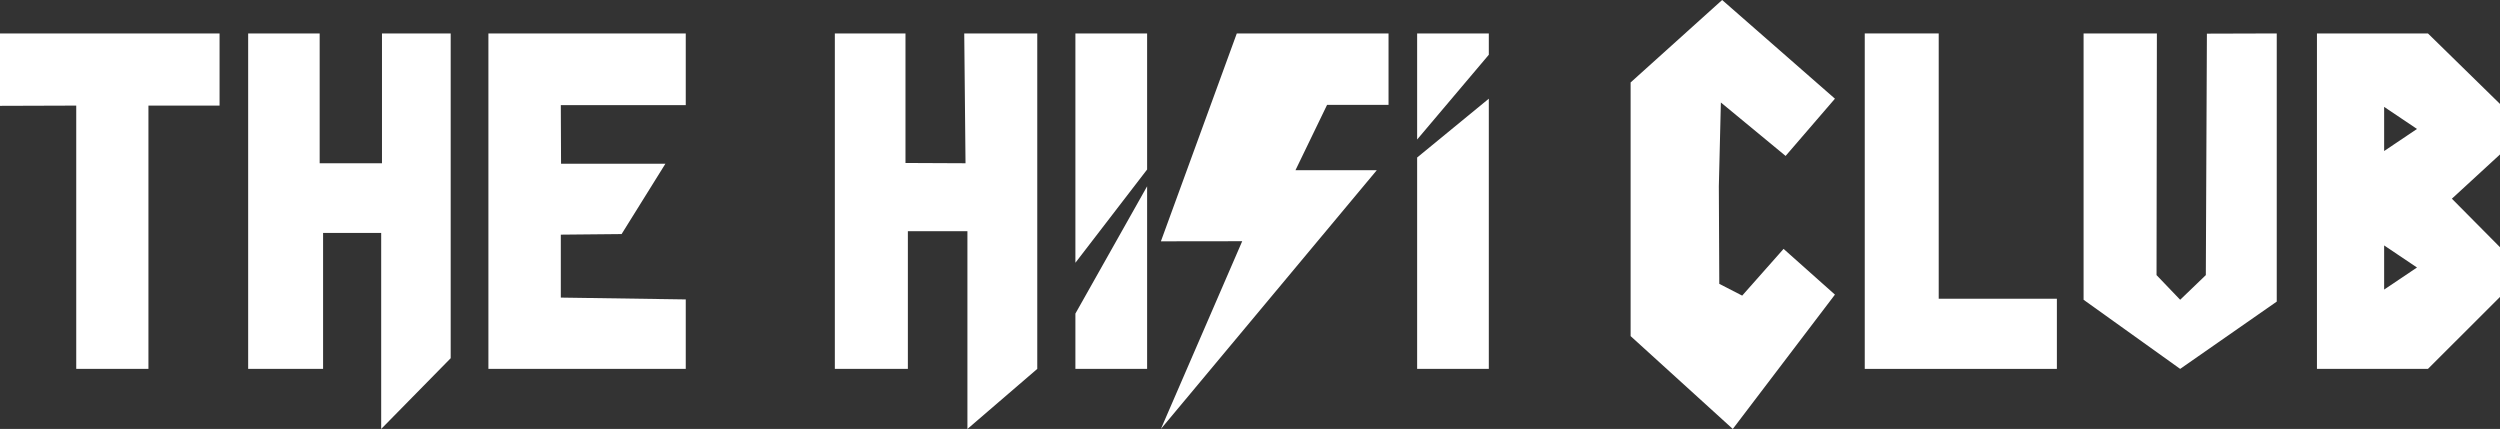
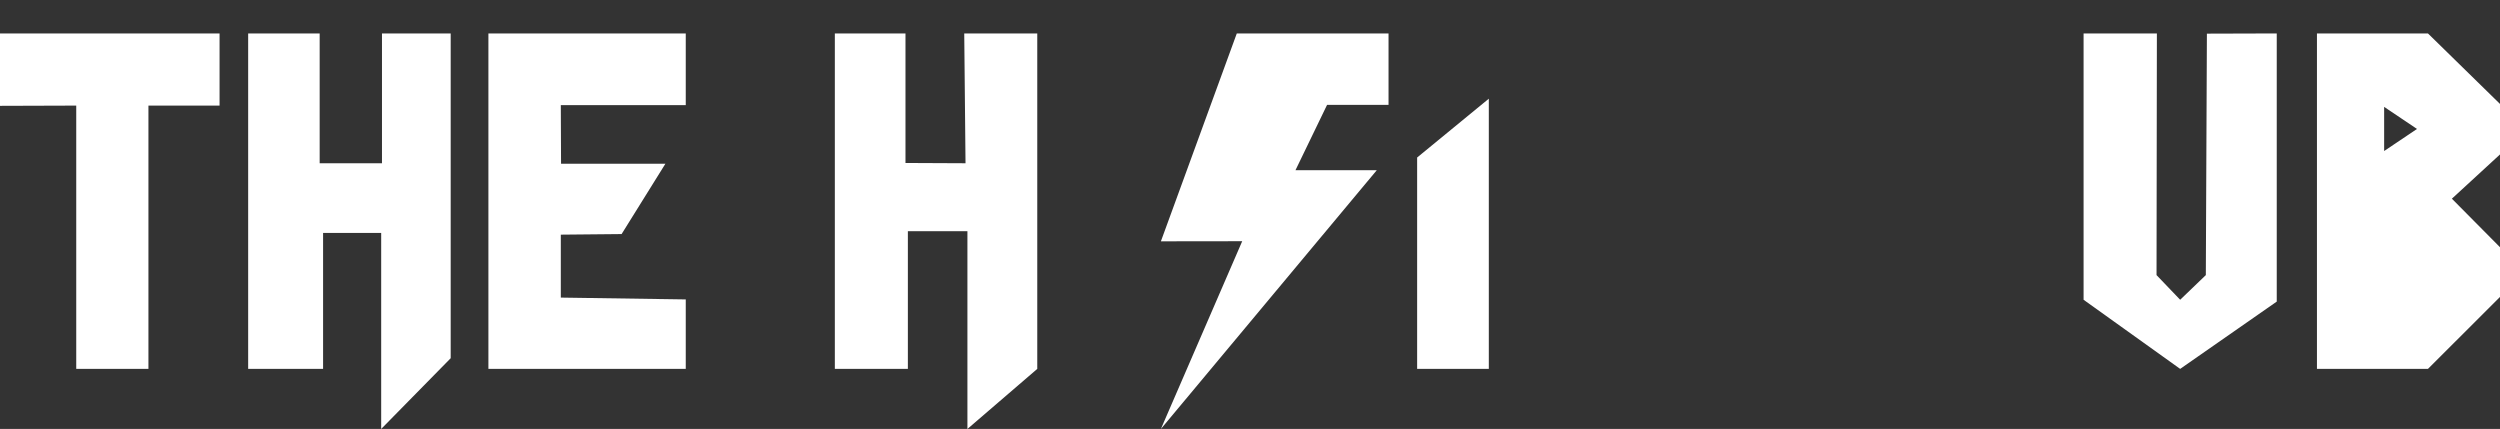
<svg xmlns="http://www.w3.org/2000/svg" viewBox="0 0 723.73 124.18" data-name="Layer 1" id="Layer_1">
  <rect x="0" y="0" width="723.73" height="124.18" fill="#333333" stroke="none" />
  <defs>
    <style>
      .cls-1 {
        fill: #fff;
      }
    </style>
  </defs>
  <polygon points="22.07 30.57 22.07 106.79 42.97 106.79 42.97 30.57 63.56 30.57 63.56 9.68 0 9.68 0 30.64 22.07 30.57" class="cls-1" />
  <polygon points="71.84 9.68 71.84 106.79 93.53 106.79 93.53 67.43 110.35 67.43 110.35 124.18 130.47 103.7 130.47 9.68 110.58 9.68 110.58 47.26 92.54 47.26 92.54 9.68 71.84 9.68" class="cls-1" />
  <polygon points="141.39 9.68 141.39 106.79 198.52 106.79 198.52 86.68 162.35 86.15 162.35 67.93 179.95 67.76 192.63 47.4 162.42 47.4 162.35 30.44 198.52 30.44 198.52 9.68 141.39 9.68" class="cls-1" />
  <polygon points="241.68 9.68 241.68 106.79 262.82 106.79 262.82 66.93 280.06 66.93 280.06 124.18 300.28 106.79 300.28 9.68 279.14 9.68 279.51 47.26 262.13 47.18 262.13 9.68 241.68 9.68" class="cls-1" />
-   <polyline points="311.32 9.68 311.32 76.07 332.08 49.07 332.08 9.68" class="cls-1" />
-   <polyline points="332.08 106.79 332.08 53.93 311.32 90.78 311.32 106.79" class="cls-1" />
  <polygon points="336.07 69.86 358.04 9.68 401.97 9.68 401.97 30.35 384.18 30.35 375.03 49.27 398.57 49.27 336.07 124.18 359.61 69.83 336.07 69.86" class="cls-1" />
-   <polyline points="410.25 9.68 410.25 40.39 431 15.85 431 9.68" class="cls-1" />
  <polyline points="431 106.79 431 28.57 410.25 45.6 410.25 106.79" class="cls-1" />
-   <polygon points="516.92 45.14 531.2 28.57 498.55 0 472.05 23.87 472.05 97.3 501.63 124.18 531.2 85.29 516.33 72.05 504.35 85.58 497.72 82.17 497.59 53.93 498.18 29.67 516.92 45.14 516.92 45.14" class="cls-1" />
-   <polygon points="539.83 9.68 539.83 106.79 595.45 106.79 595.45 86.48 561.24 86.48 561.24 9.68 539.83 9.68" class="cls-1" />
  <polygon points="603.18 9.68 603.18 86.78 631.14 106.79 659.1 87.31 659.1 9.68 638.88 9.74 638.57 79.64 631.14 86.78 624.3 79.64 624.4 9.68 603.18 9.68" class="cls-1" />
-   <path d="M723.73,30.09l-20.86-20.41h-32.13v97.11h32.13l20.86-20.83v-14.39l-13.93-14.05,13.93-12.81v-14.63ZM690.19,83.82v-12.77l9.51,6.39-9.51,6.39ZM690.19,43.71v-12.77l9.51,6.39-9.51,6.39Z" class="cls-1" />
+   <path d="M723.73,30.09l-20.86-20.41h-32.13v97.11h32.13l20.86-20.83v-14.39l-13.93-14.05,13.93-12.81v-14.63Zv-12.77l9.51,6.39-9.51,6.39ZM690.19,43.71v-12.77l9.51,6.39-9.51,6.39Z" class="cls-1" />
</svg>